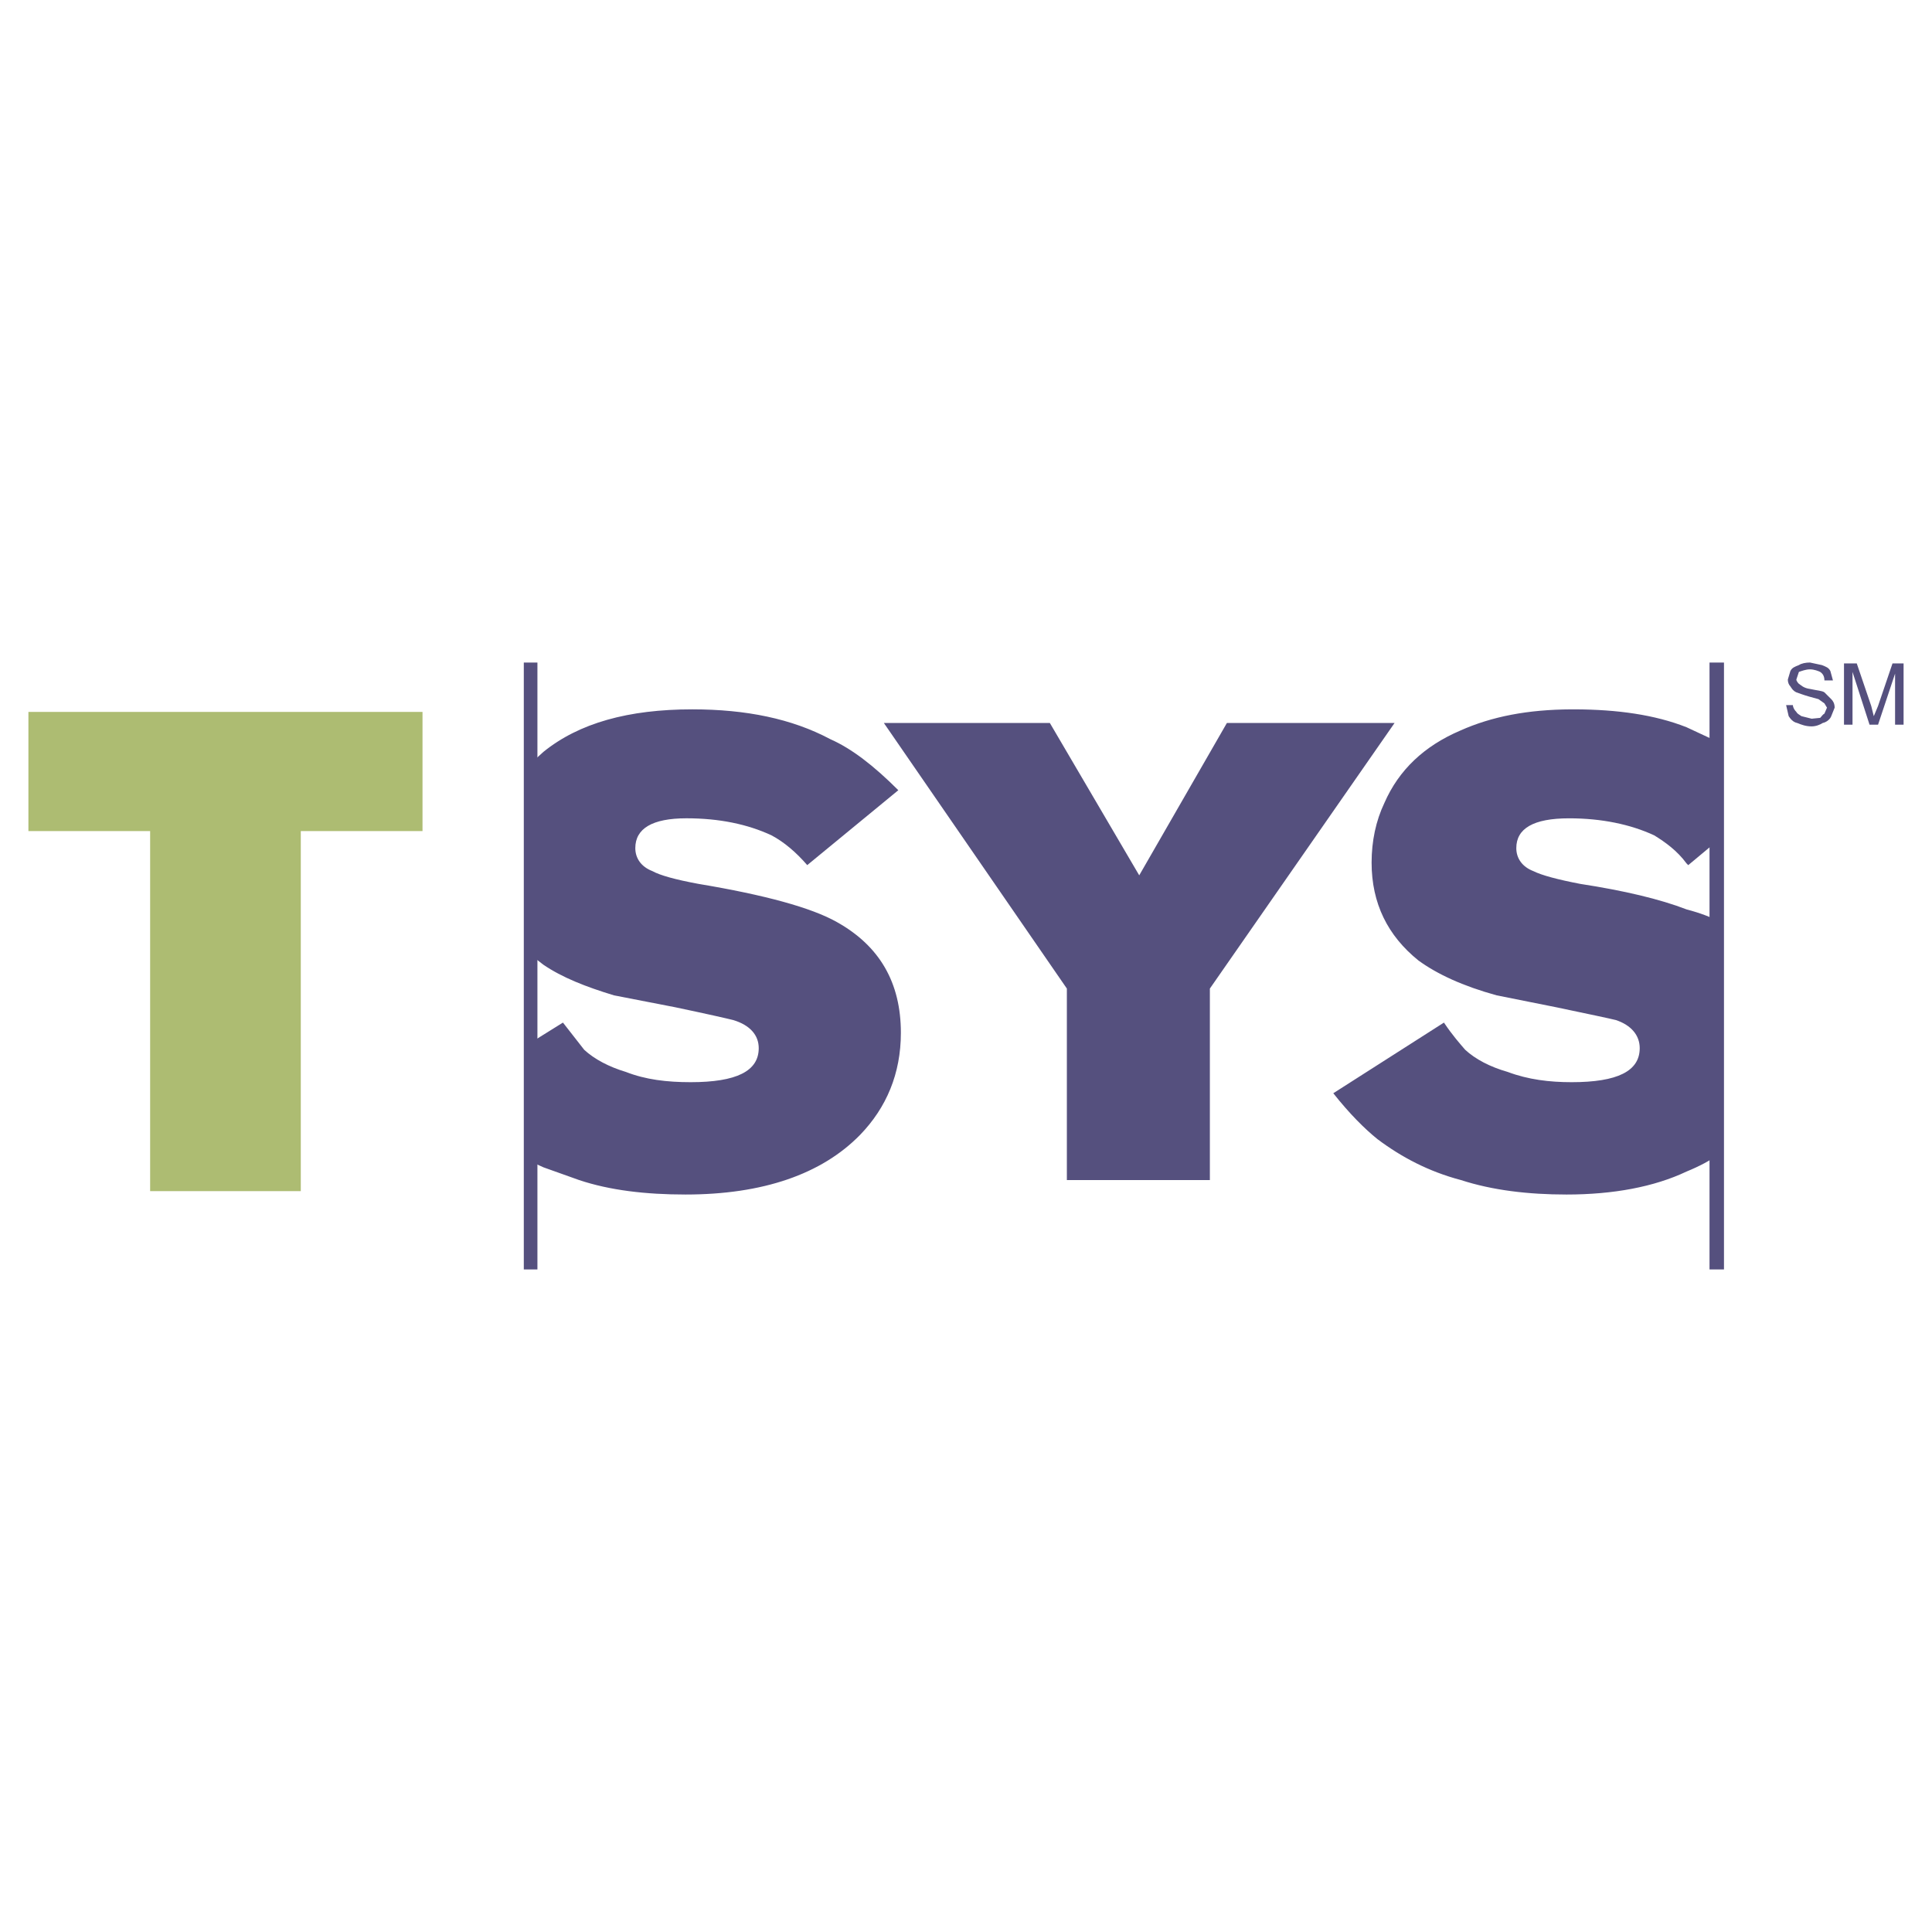
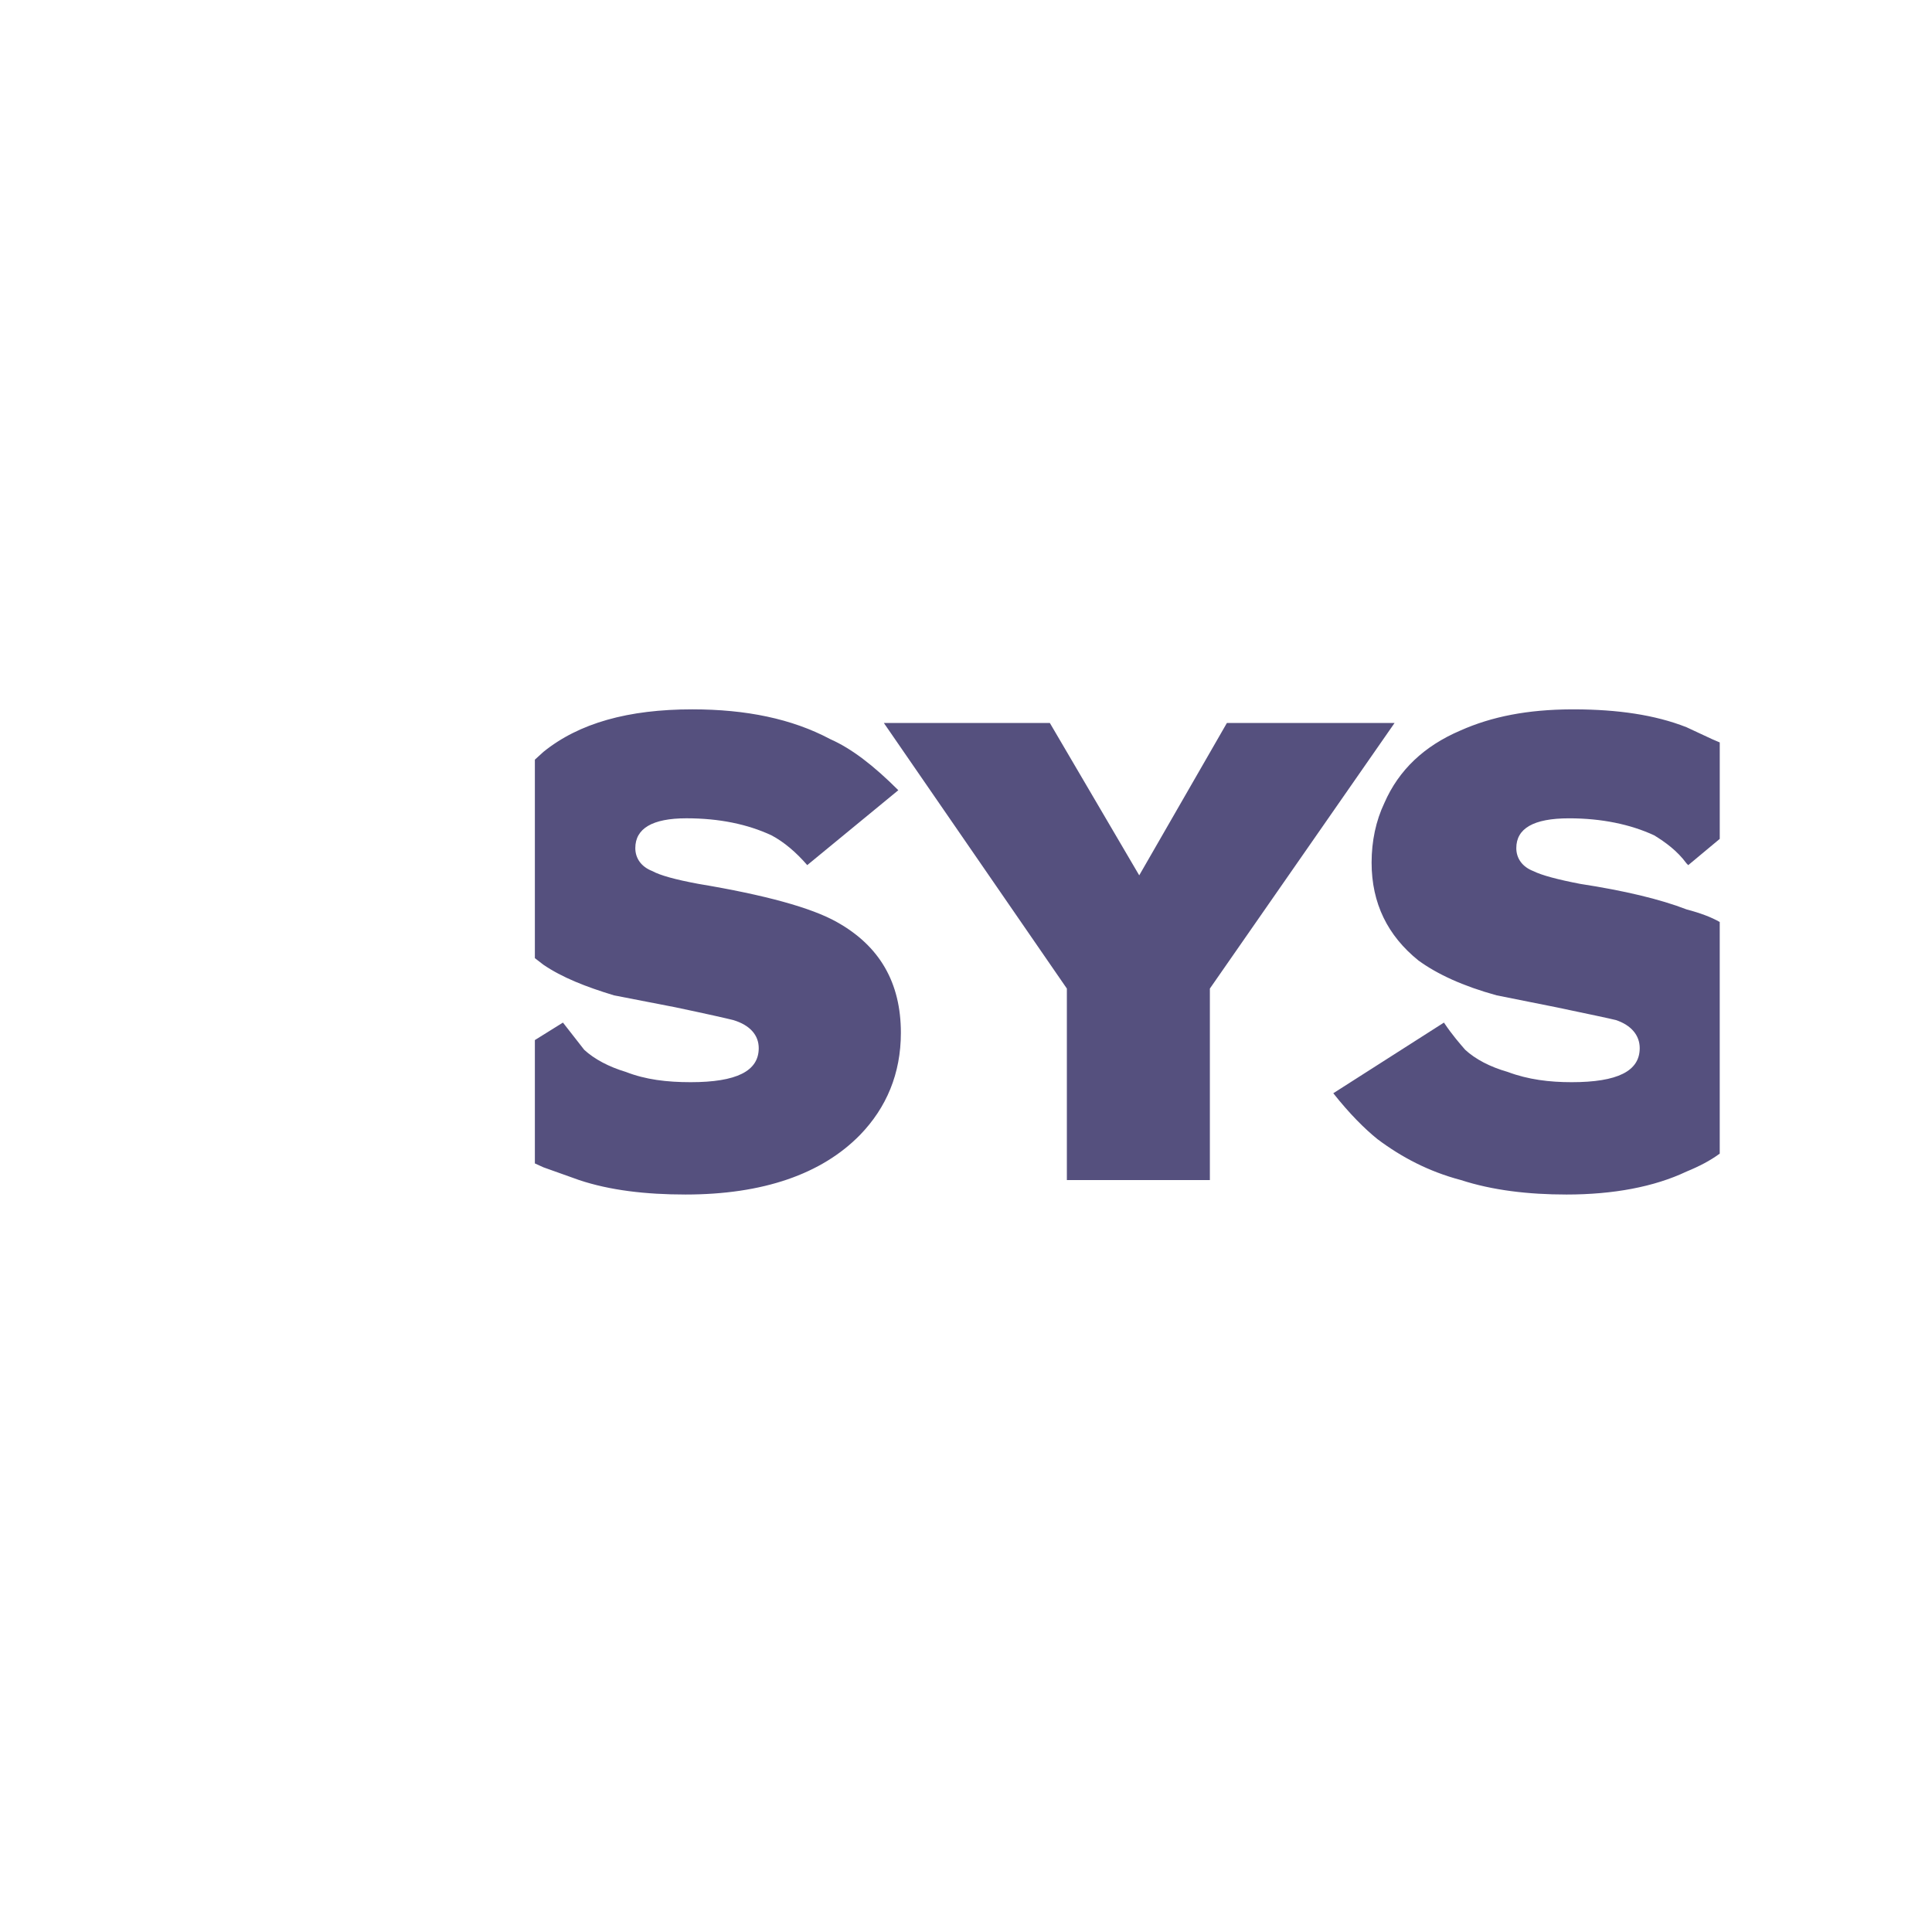
<svg xmlns="http://www.w3.org/2000/svg" version="1.0" id="Layer_1" x="0px" y="0px" width="192.756px" height="192.756px" viewBox="0 0 192.756 192.756" enable-background="new 0 0 192.756 192.756" xml:space="preserve">
  <g>
    <polygon fill-rule="evenodd" clip-rule="evenodd" fill="#FFFFFF" points="0,0 192.756,0 192.756,192.756 0,192.756 0,0  " />
-     <polygon fill-rule="evenodd" clip-rule="evenodd" fill="#ADBC72" points="30.01,82.917 30.01,118.84 14.979,118.84 14.979,82.917    2.834,82.917 2.834,71.028 42.154,71.028 42.154,82.917 30.01,82.917  " />
-     <path fill-rule="evenodd" clip-rule="evenodd" fill="#55507E" d="M181.599,67.037c-0.17-0.085-0.595-0.255-1.019-0.255   c-0.425,0-0.85,0.17-1.104,0.255l-0.255,0.764c0,0.085,0.085,0.255,0.255,0.425c0.17,0.084,0.425,0.424,1.104,0.509   c0.764,0.17,1.188,0.17,1.443,0.34l0.68,0.679c0.17,0.17,0.34,0.424,0.34,0.849l-0.34,0.849c-0.085,0.255-0.425,0.595-0.85,0.68   c-0.255,0.17-0.68,0.339-1.104,0.339c-0.595,0-1.02-0.169-1.444-0.339c-0.425-0.085-0.68-0.425-0.849-0.68l-0.255-1.104h0.679   c0,0.254,0.17,0.509,0.34,0.679c0.085,0.17,0.255,0.255,0.51,0.424l1.02,0.255l0.849-0.085c0.17-0.17,0.255-0.339,0.425-0.424   l0.255-0.595l-0.255-0.425l-0.595-0.424l-0.934-0.255c-0.595-0.17-1.02-0.34-1.274-0.424c-0.34-0.17-0.425-0.34-0.595-0.594   c-0.169-0.17-0.254-0.425-0.254-0.68l0.254-0.849c0.17-0.34,0.425-0.425,0.85-0.595c0.255-0.169,0.68-0.255,1.104-0.255   l1.188,0.255c0.425,0.17,0.68,0.255,0.85,0.595l0.255,0.934h-0.85C182.023,67.461,181.854,67.207,181.599,67.037L181.599,67.037z    M189.921,66.188v6.114h-0.849v-5.096l-1.698,5.096h-0.85l-1.698-5.265v5.265h-0.85v-6.114h1.273l1.444,4.246l0.255,1.019   l0.425-1.019l1.443-4.246H189.921L189.921,66.188z" />
-     <polygon fill-rule="evenodd" clip-rule="evenodd" fill="#55507E" points="170.559,126.652 172.002,126.652 172.002,66.103    170.559,66.103 170.559,126.652  " />
-     <polygon fill-rule="evenodd" clip-rule="evenodd" fill="#55507E" points="52.26,66.103 53.619,66.103 53.619,126.652    52.26,126.652 52.26,66.103  " />
    <path fill-rule="evenodd" clip-rule="evenodd" fill="#55507E" d="M139.137,72.132l-18.428,26.497v19.107h-14.268V98.629   L88.183,72.132h16.561l8.917,15.201l8.747-15.201H139.137L139.137,72.132z M171.578,115.096V91.989   c-0.827-0.48-1.948-0.899-3.312-1.258c-2.633-1.019-6.199-1.868-10.615-2.547c-2.208-0.425-3.821-0.85-4.671-1.274   c-1.104-0.425-1.698-1.274-1.698-2.293c0-1.954,1.698-2.973,5.266-2.973c3.227,0,6.114,0.595,8.492,1.699   c1.104,0.679,2.293,1.529,3.227,2.803l0.17,0.169l3.143-2.619v-9.623l-0.765-0.328l-2.548-1.188   c-3.177-1.254-6.93-1.768-11.097-1.784c-0.066,0-0.132,0-0.198,0c-0.068,0-0.139,0-0.207,0c-4.323,0.021-7.911,0.702-11.088,2.123   c-3.566,1.529-6.114,3.907-7.558,7.219c-0.85,1.783-1.274,3.821-1.274,5.944c0,4.077,1.614,7.304,4.671,9.767   c1.868,1.359,4.416,2.547,7.813,3.482l5.944,1.188c3.228,0.68,5.266,1.105,5.944,1.275c1.529,0.508,2.378,1.527,2.378,2.801   c0,2.293-2.208,3.398-6.794,3.398c-2.208,0-4.331-0.256-6.369-1.02c-1.783-0.51-3.227-1.273-4.246-2.209   c-0.51-0.594-1.273-1.443-2.123-2.717l-11.04,7.049c1.613,2.039,3.143,3.566,4.416,4.586c2.378,1.783,5.096,3.227,8.322,4.076   c3.143,1.02,6.709,1.443,10.531,1.443c4.67,0,8.747-0.764,11.974-2.293C169.516,116.373,170.638,115.793,171.578,115.096   L171.578,115.096z M53.364,75.792v19.802l0.849,0.656c1.869,1.275,4.246,2.208,7.049,3.058l6.115,1.188   c3.227,0.68,5.095,1.105,5.774,1.275c1.699,0.508,2.548,1.527,2.548,2.801c0,2.293-2.208,3.398-6.794,3.398   c-2.378,0-4.501-0.256-6.454-1.02c-1.699-0.51-3.143-1.273-4.162-2.209l-2.123-2.717l-2.802,1.744v12.307l0.849,0.387l3.567,1.273   c3.057,1.02,6.624,1.443,10.616,1.443c7.728,0,13.587-2.037,17.409-5.945c2.632-2.717,4.076-6.113,4.076-10.189   c0-5.012-2.123-8.663-6.369-11.041c-2.548-1.444-7.218-2.717-13.843-3.821c-2.292-0.425-3.821-0.85-4.585-1.274   c-1.104-0.425-1.699-1.274-1.699-2.293c0-1.954,1.699-2.973,5.095-2.973c3.312,0,6.115,0.595,8.492,1.699   c1.274,0.679,2.463,1.698,3.567,2.972l9.087-7.473c-2.463-2.463-4.671-4.161-6.794-5.096c-3.821-2.038-8.407-2.972-13.757-2.972   c-6.369,0-11.295,1.359-14.862,4.246L53.364,75.792L53.364,75.792z" />
  </g>
</svg>